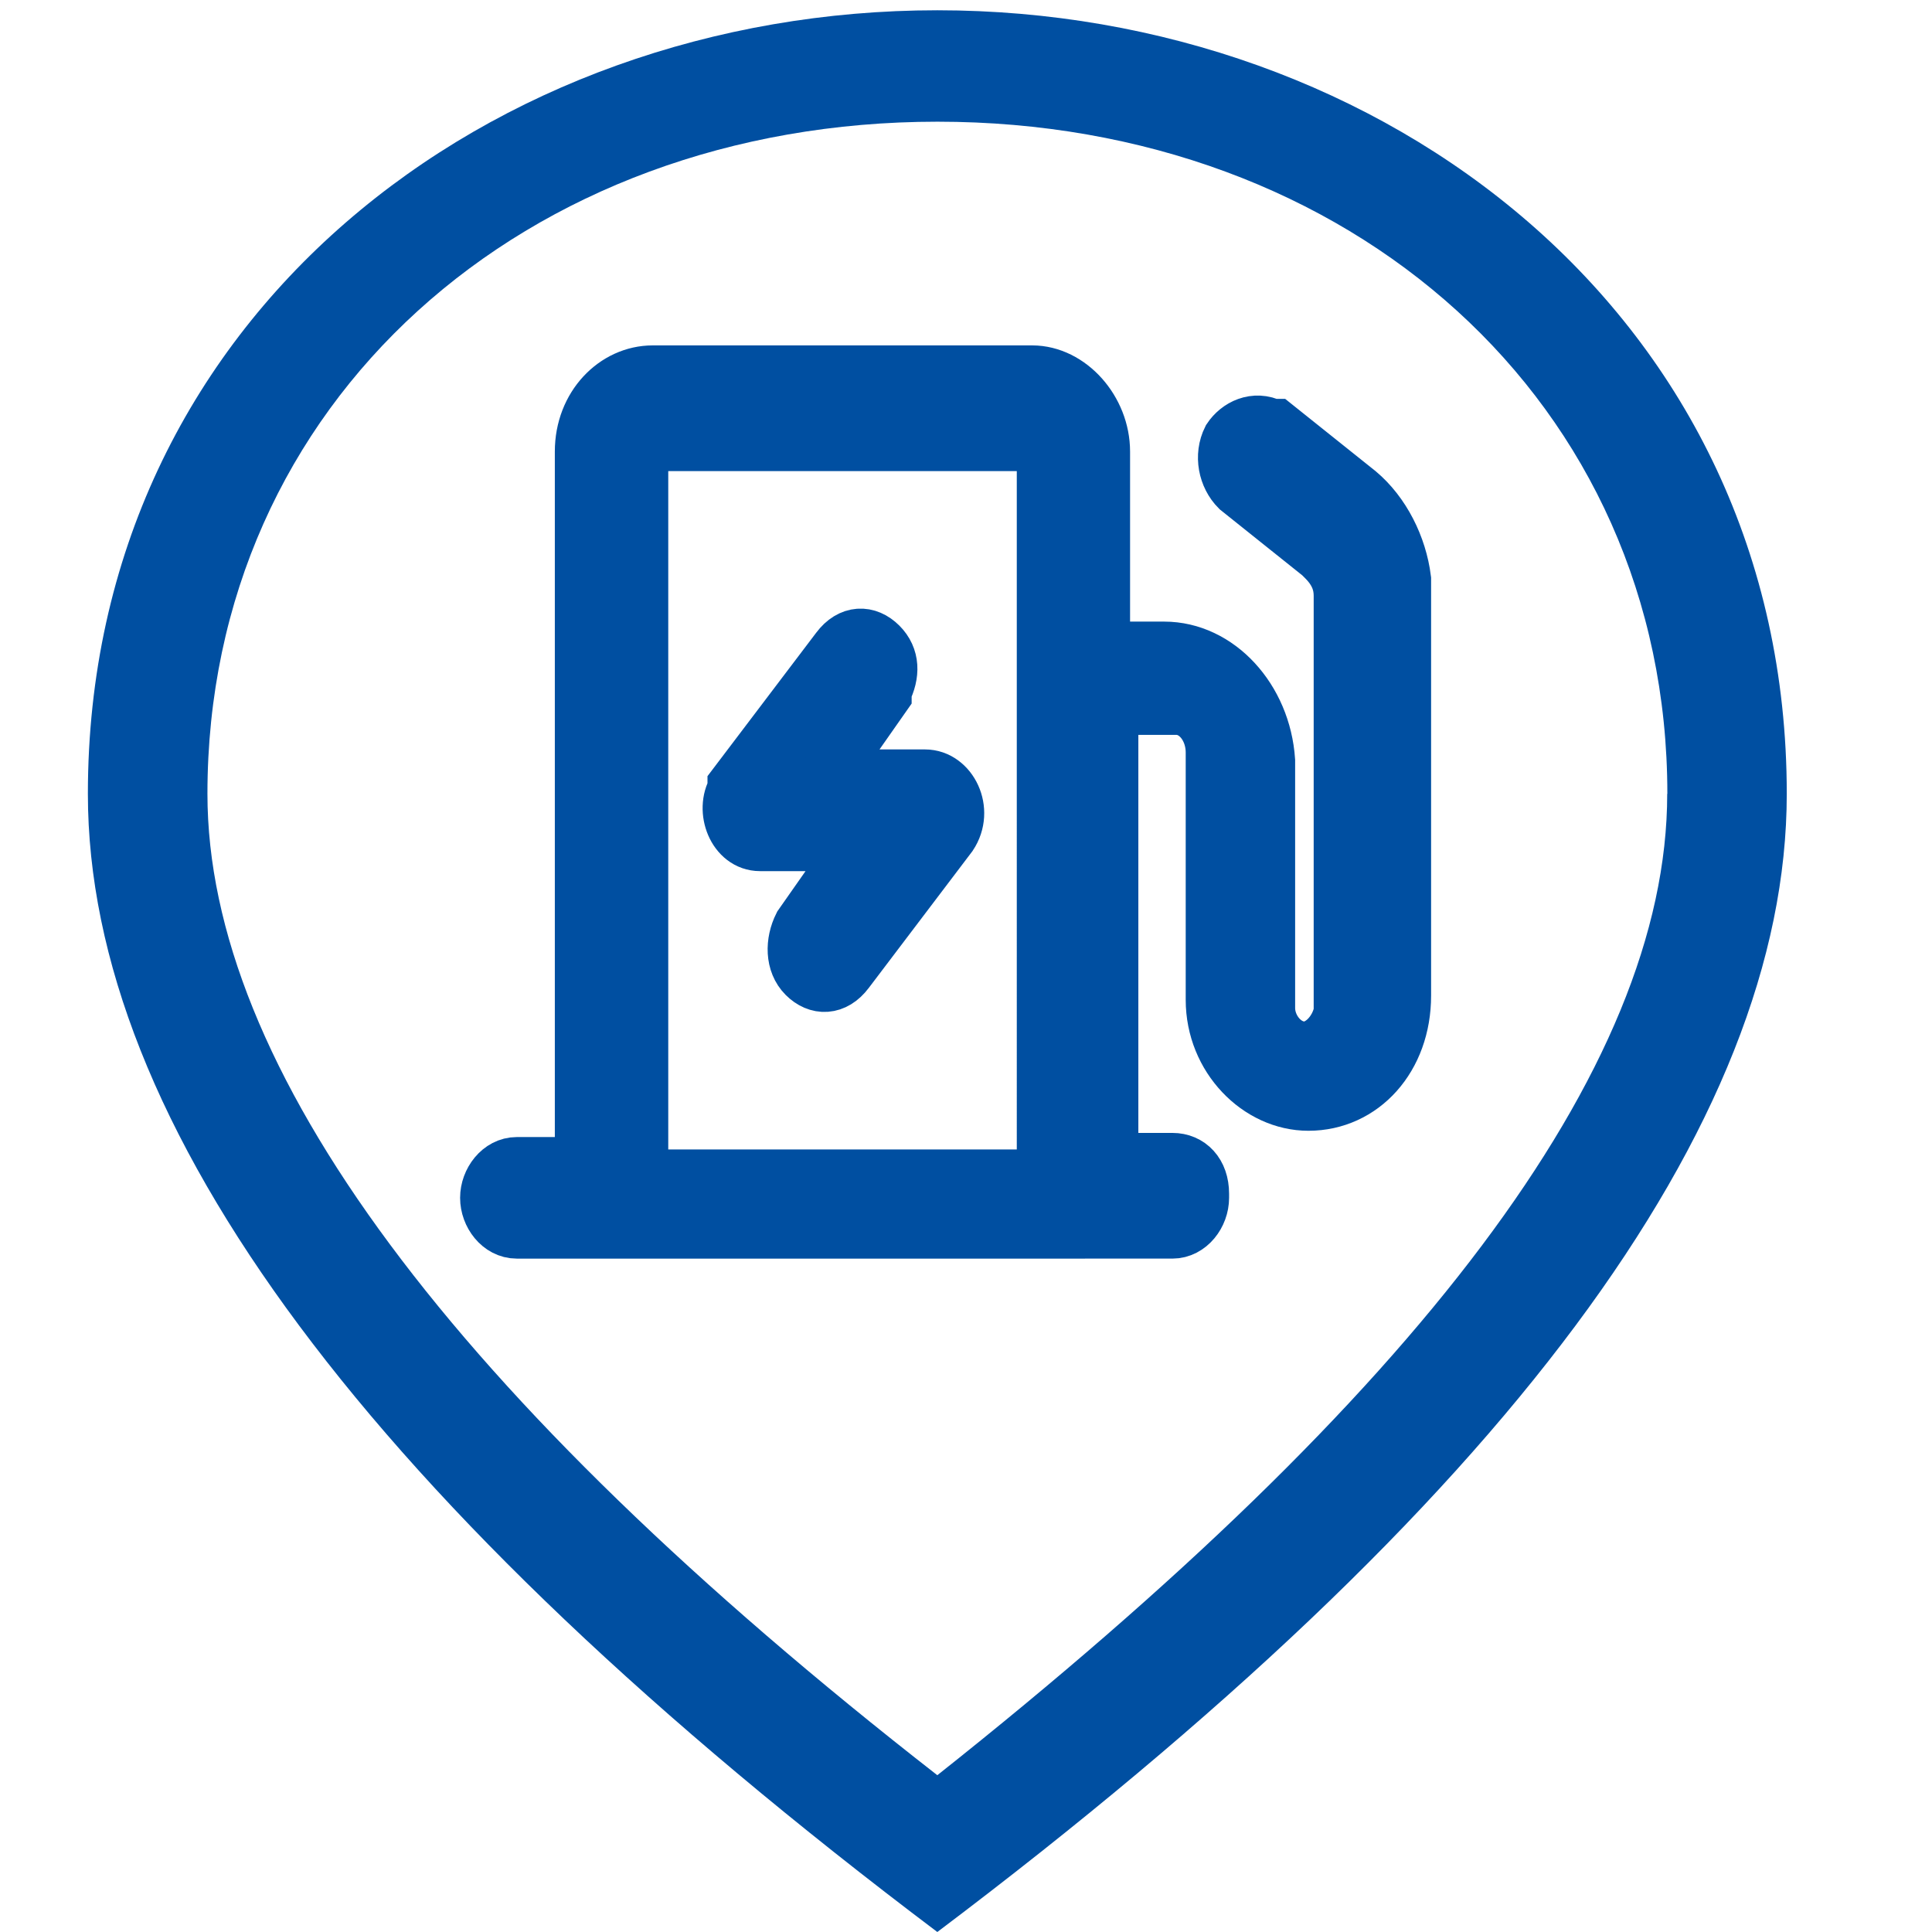
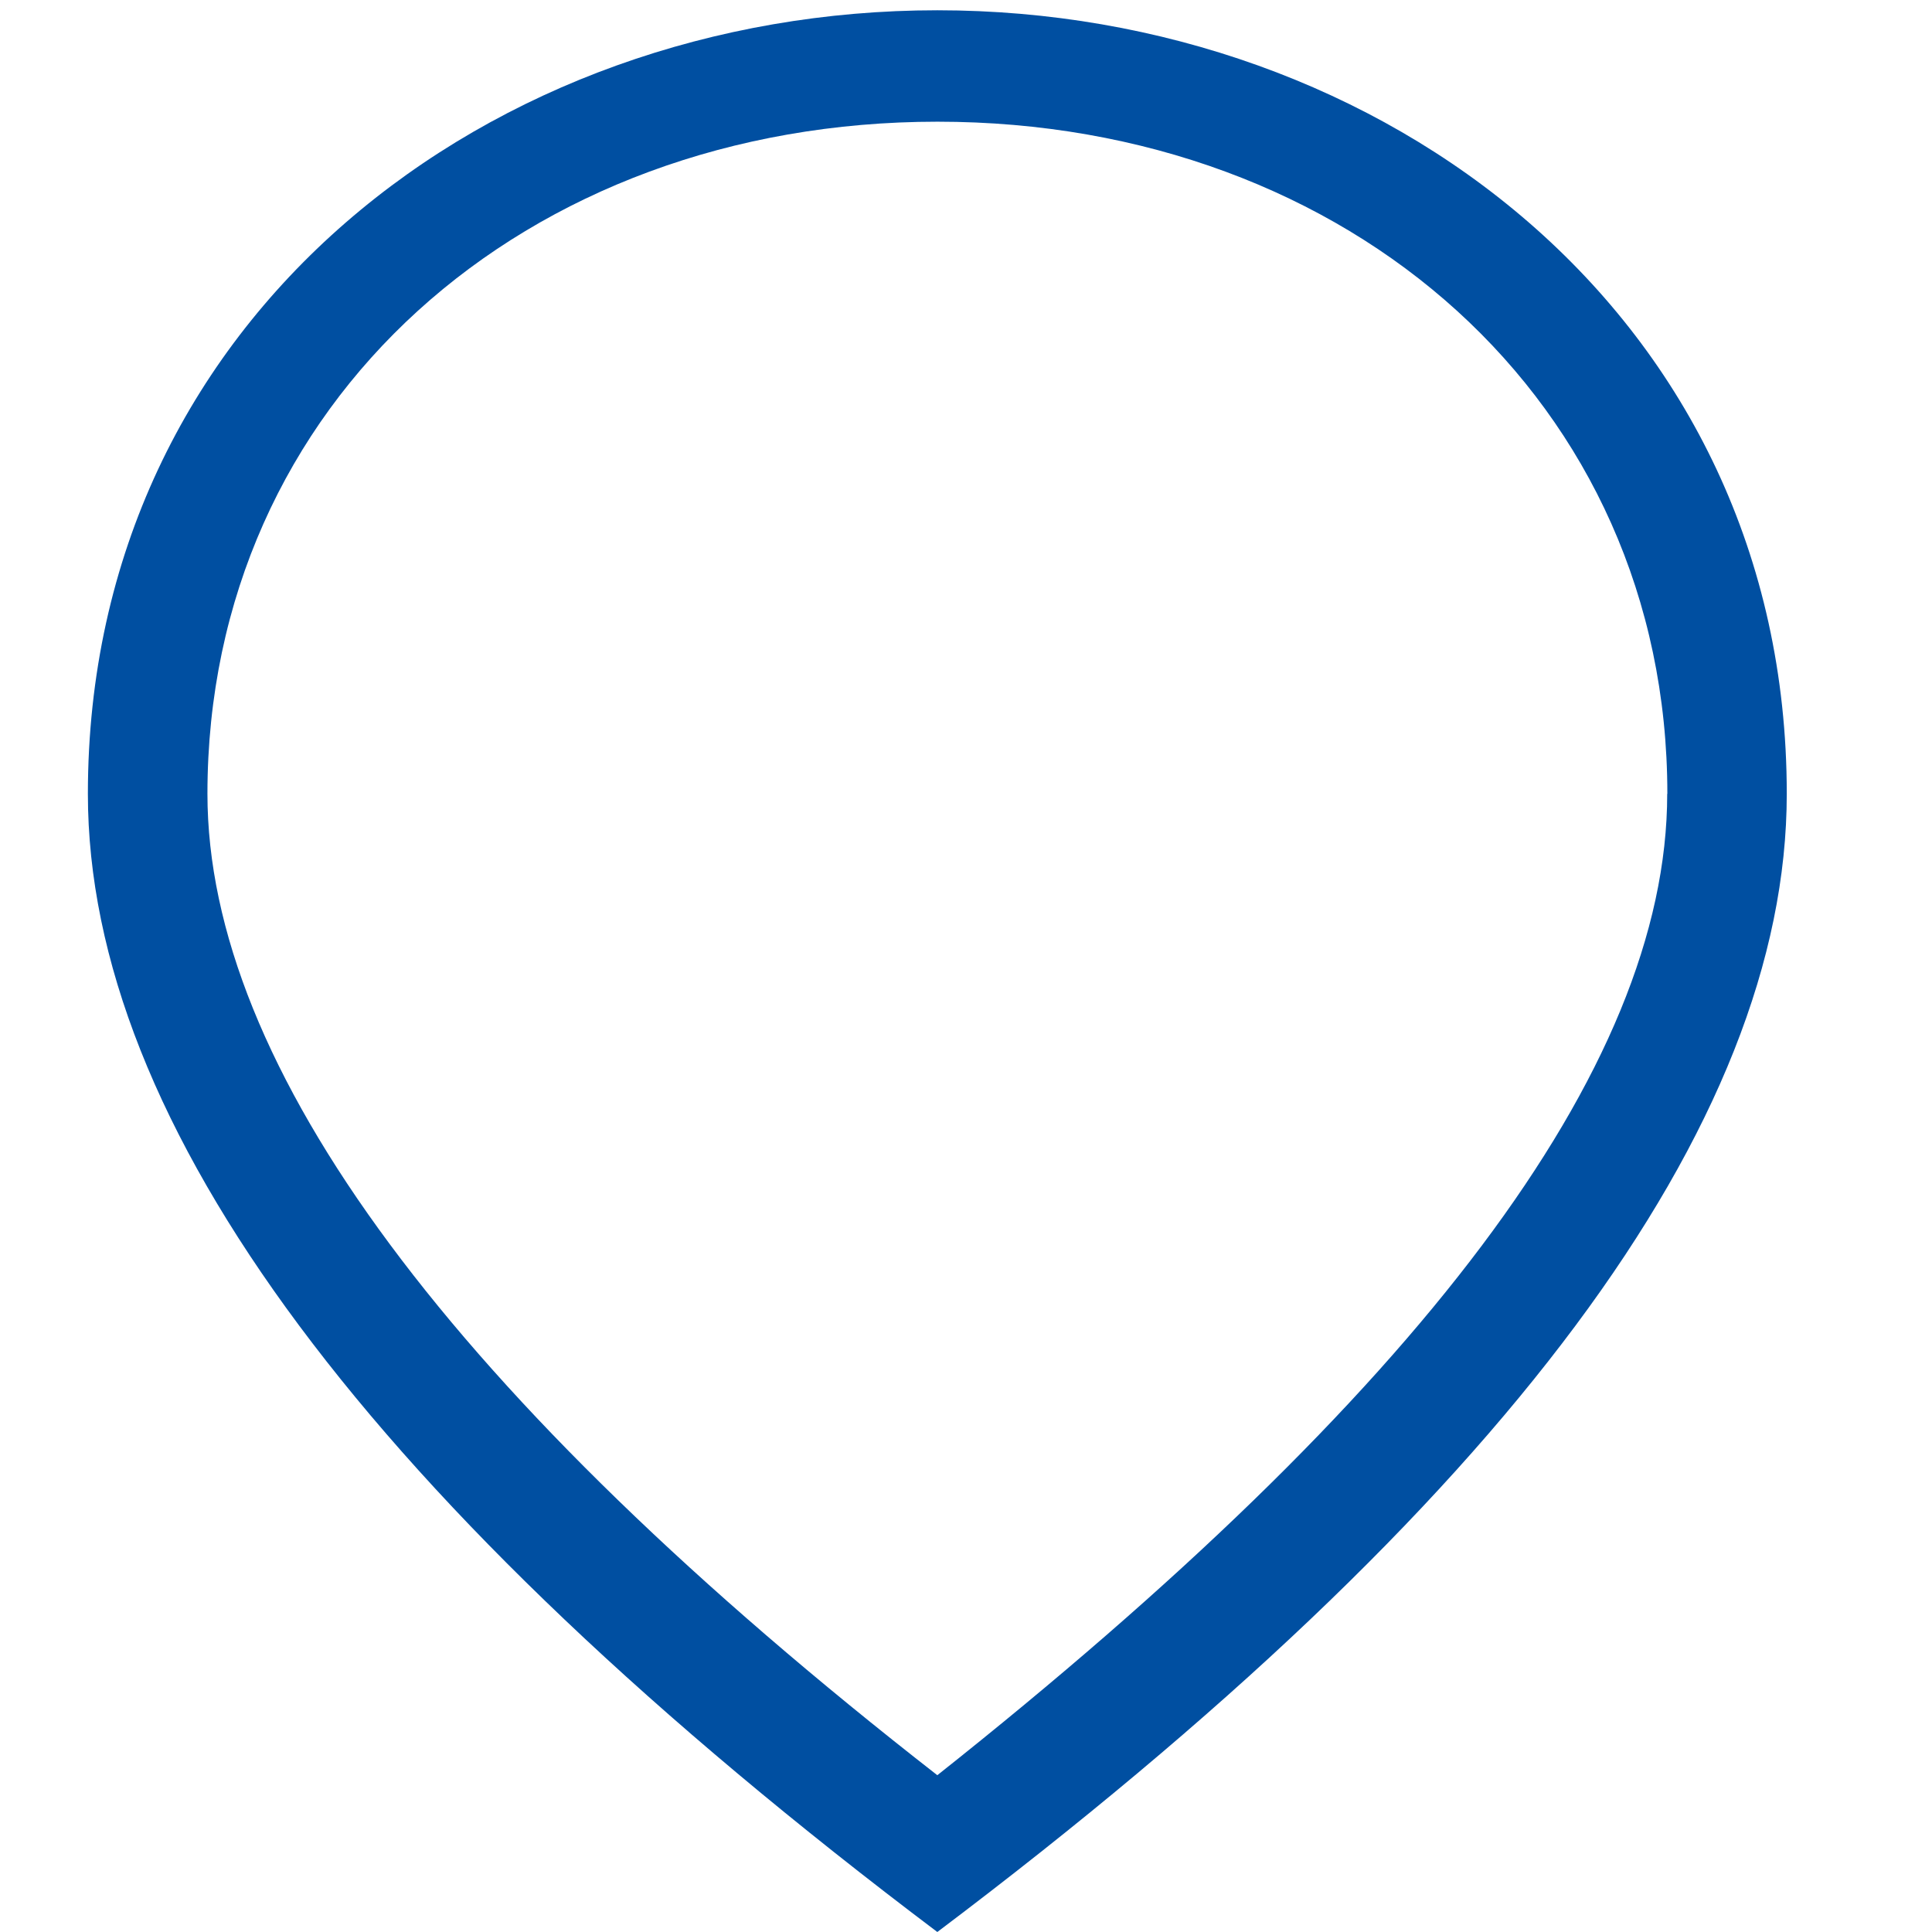
<svg xmlns="http://www.w3.org/2000/svg" id="_图层_1" viewBox="0 0 135.42 135.42">
  <defs>
    <style>.cls-1,.cls-2{fill:#004fa1;}.cls-2{stroke:#004fa1;stroke-miterlimit:10;stroke-width:3.9px;}</style>
  </defs>
  <path class="cls-1" d="M65.7,135.42C25.82,105.35,6.16,78.76,6.16,55.64,6.16,22.11,34.49,.72,65.7,.72s59.54,21.39,59.54,54.92c0,23.12-19.66,49.72-59.54,79.78h0ZM116.87,55.64c0-27.46-22.26-47.11-51.16-47.11S14.54,28.18,14.54,55.64c0,19.08,17.05,42.2,51.16,68.79,33.53-26.59,51.16-49.43,51.16-68.79h0Z" />
-   <path class="cls-2" d="M72.35,26.16c2.6,0,4.91,2.6,4.91,5.49h0v13.87h4.34c3.76,0,6.94,3.47,7.23,7.8v17.34c0,1.45,1.16,2.89,2.6,2.89,1.16,0,2.31-1.16,2.6-2.6v-29.19c0-.87-.29-1.73-1.16-2.6l-.29-.29-5.78-4.62c-.87-.87-1.16-2.31-.58-3.47,.58-.87,1.73-1.45,2.89-.87h.29l5.78,4.62c1.73,1.45,2.89,3.76,3.18,6.07v29.19c0,4.34-2.89,7.52-6.65,7.52-3.47,0-6.65-3.18-6.65-7.23v-17.34c0-1.73-1.16-3.18-2.6-3.18h-4.62v31.8h4.34c1.16,0,2.02,.87,2.02,2.31v.29c0,1.16-.87,2.31-2.02,2.31H36.22c-1.16,0-2.02-1.16-2.02-2.31s.87-2.31,2.02-2.31h4.62V31.65c0-3.18,2.31-5.49,4.91-5.49h26.59Zm0,4.91h-26.88c-.29,0-.58,.29-.58,.87h0v50.58h28.33V31.65c0-.29-.58-.58-.87-.58h0Zm-19.08,28.04c-1.73,0-2.6-2.31-1.73-3.76v-.29l7.23-9.54c.87-1.16,2.02-1.16,2.89-.29,.87,.87,.87,2.02,.29,3.18v.29l-4.05,5.78h6.94c1.73,0,2.89,2.31,1.73,4.05l-7.23,9.54c-.87,1.16-2.02,1.16-2.89,.29-.87-.87-.87-2.31-.29-3.47l4.05-5.78h-6.94Z" />
</svg>